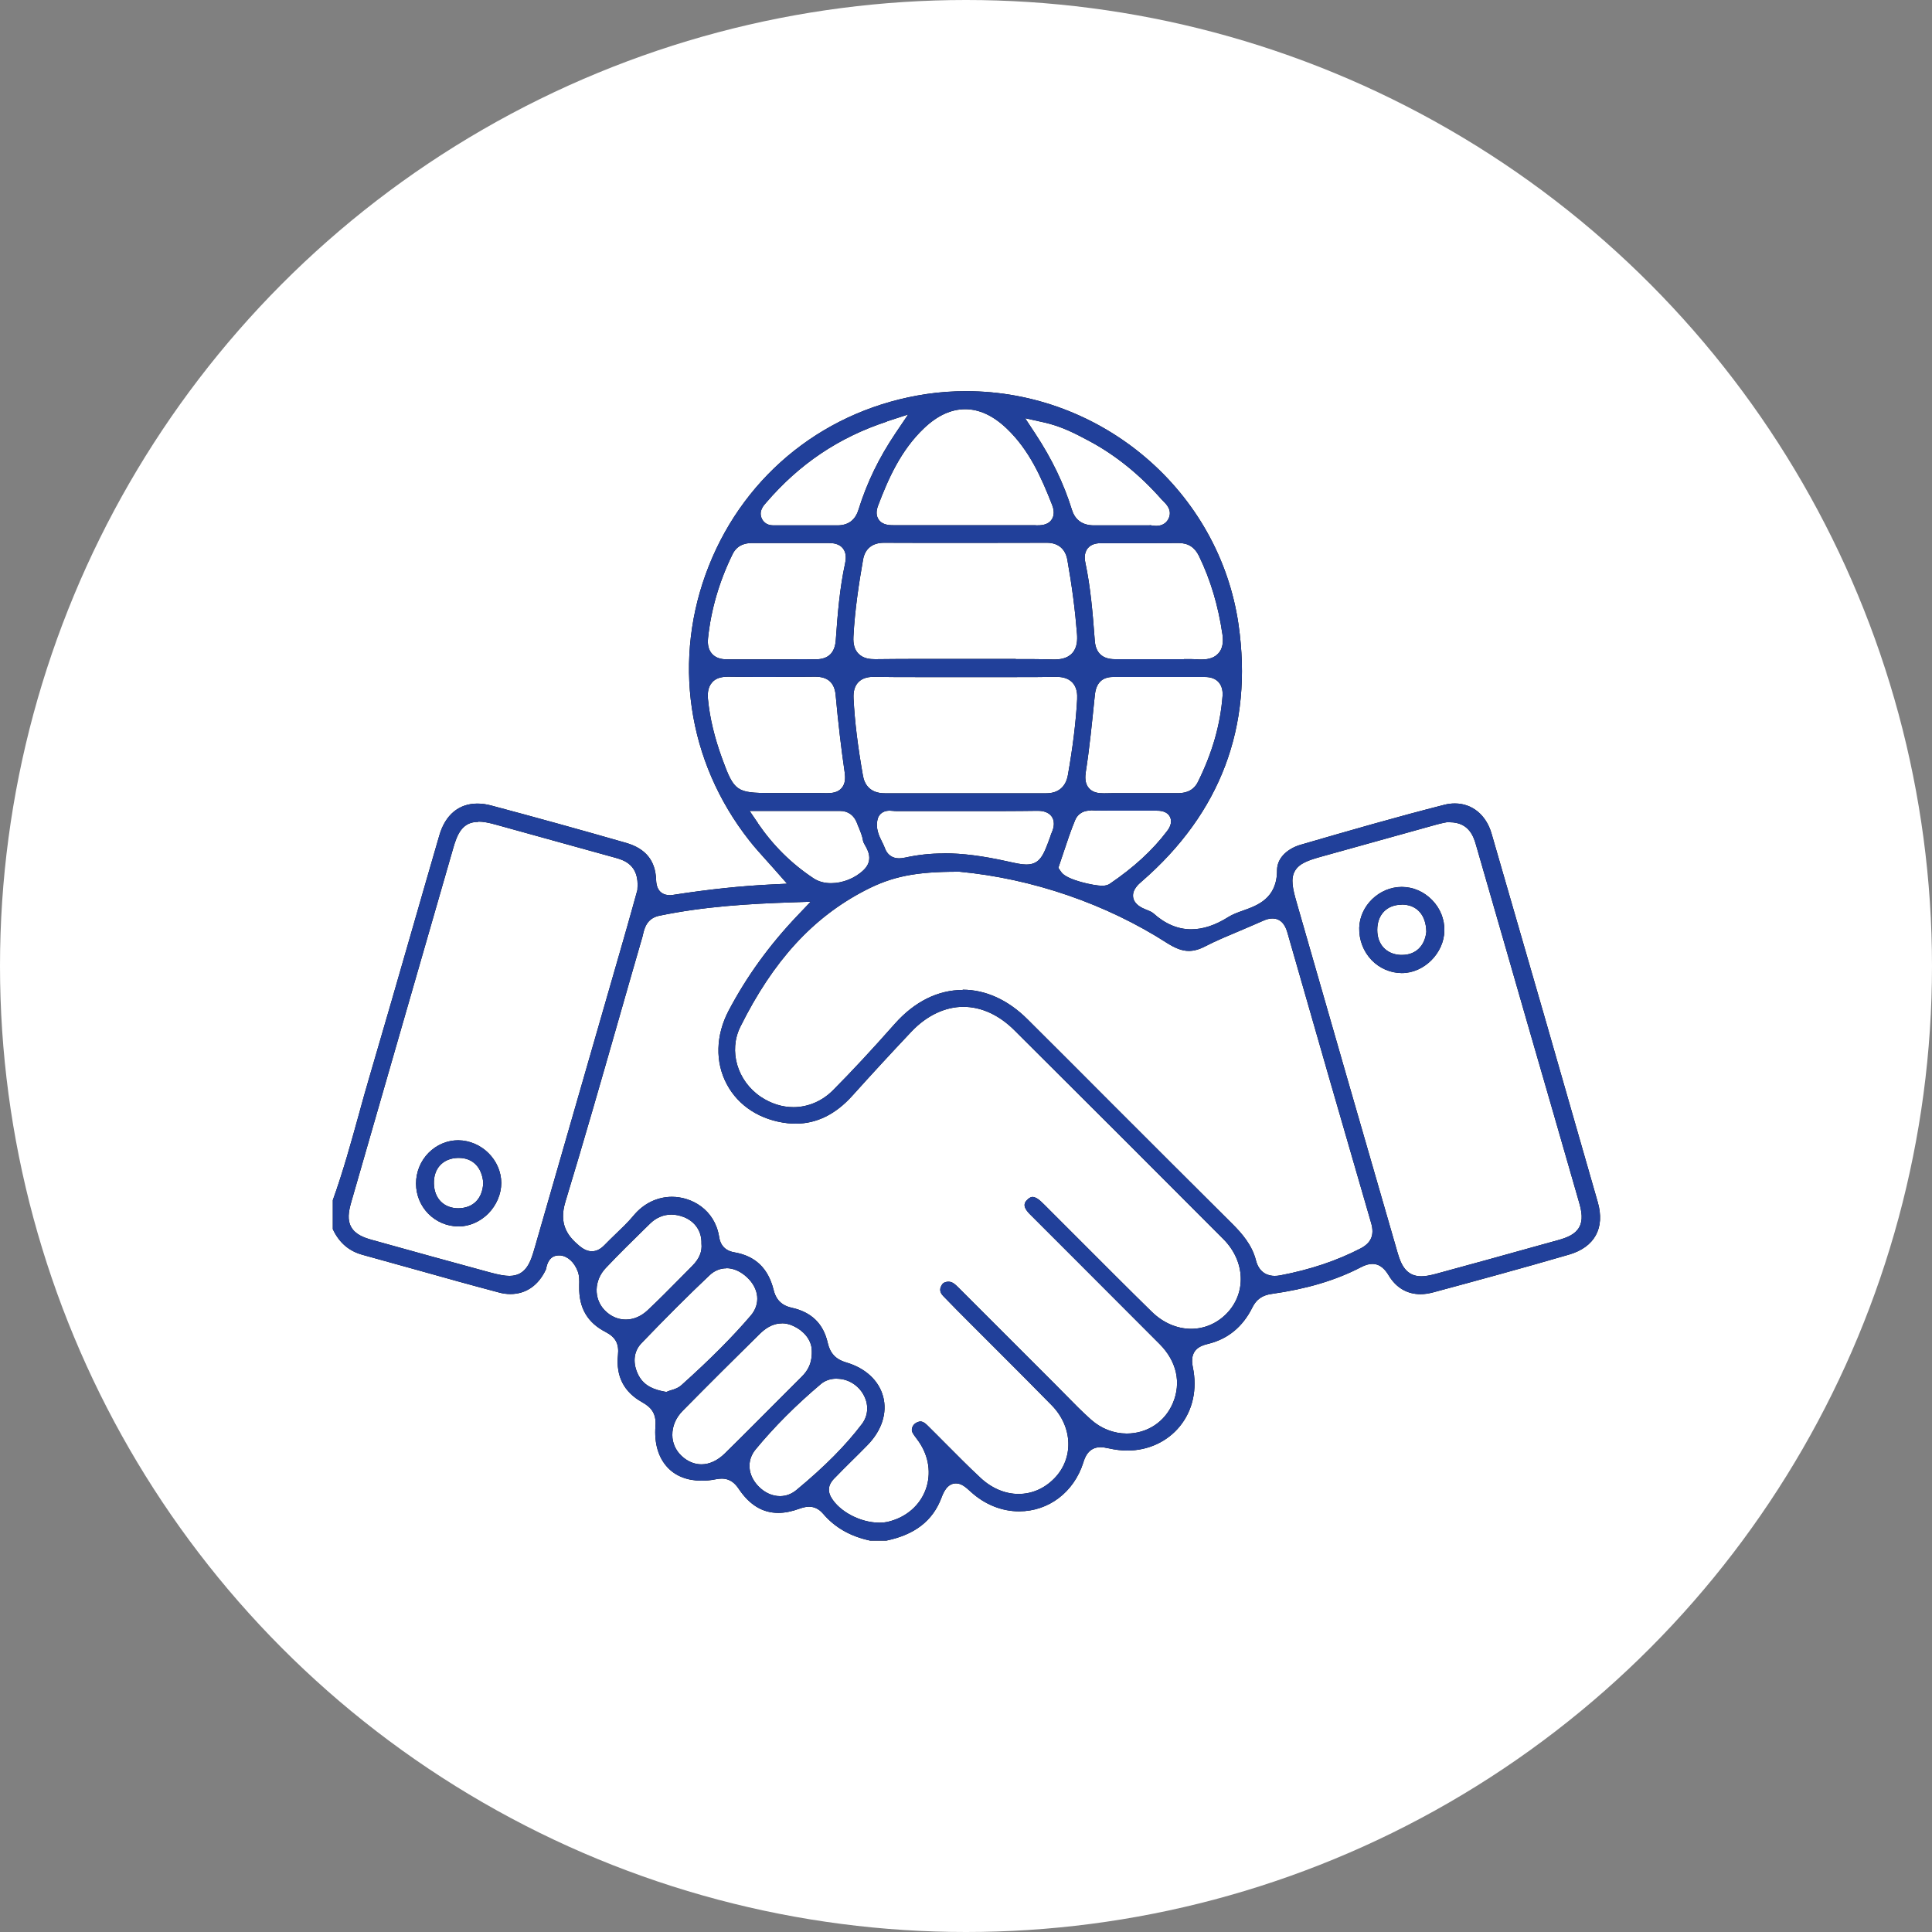
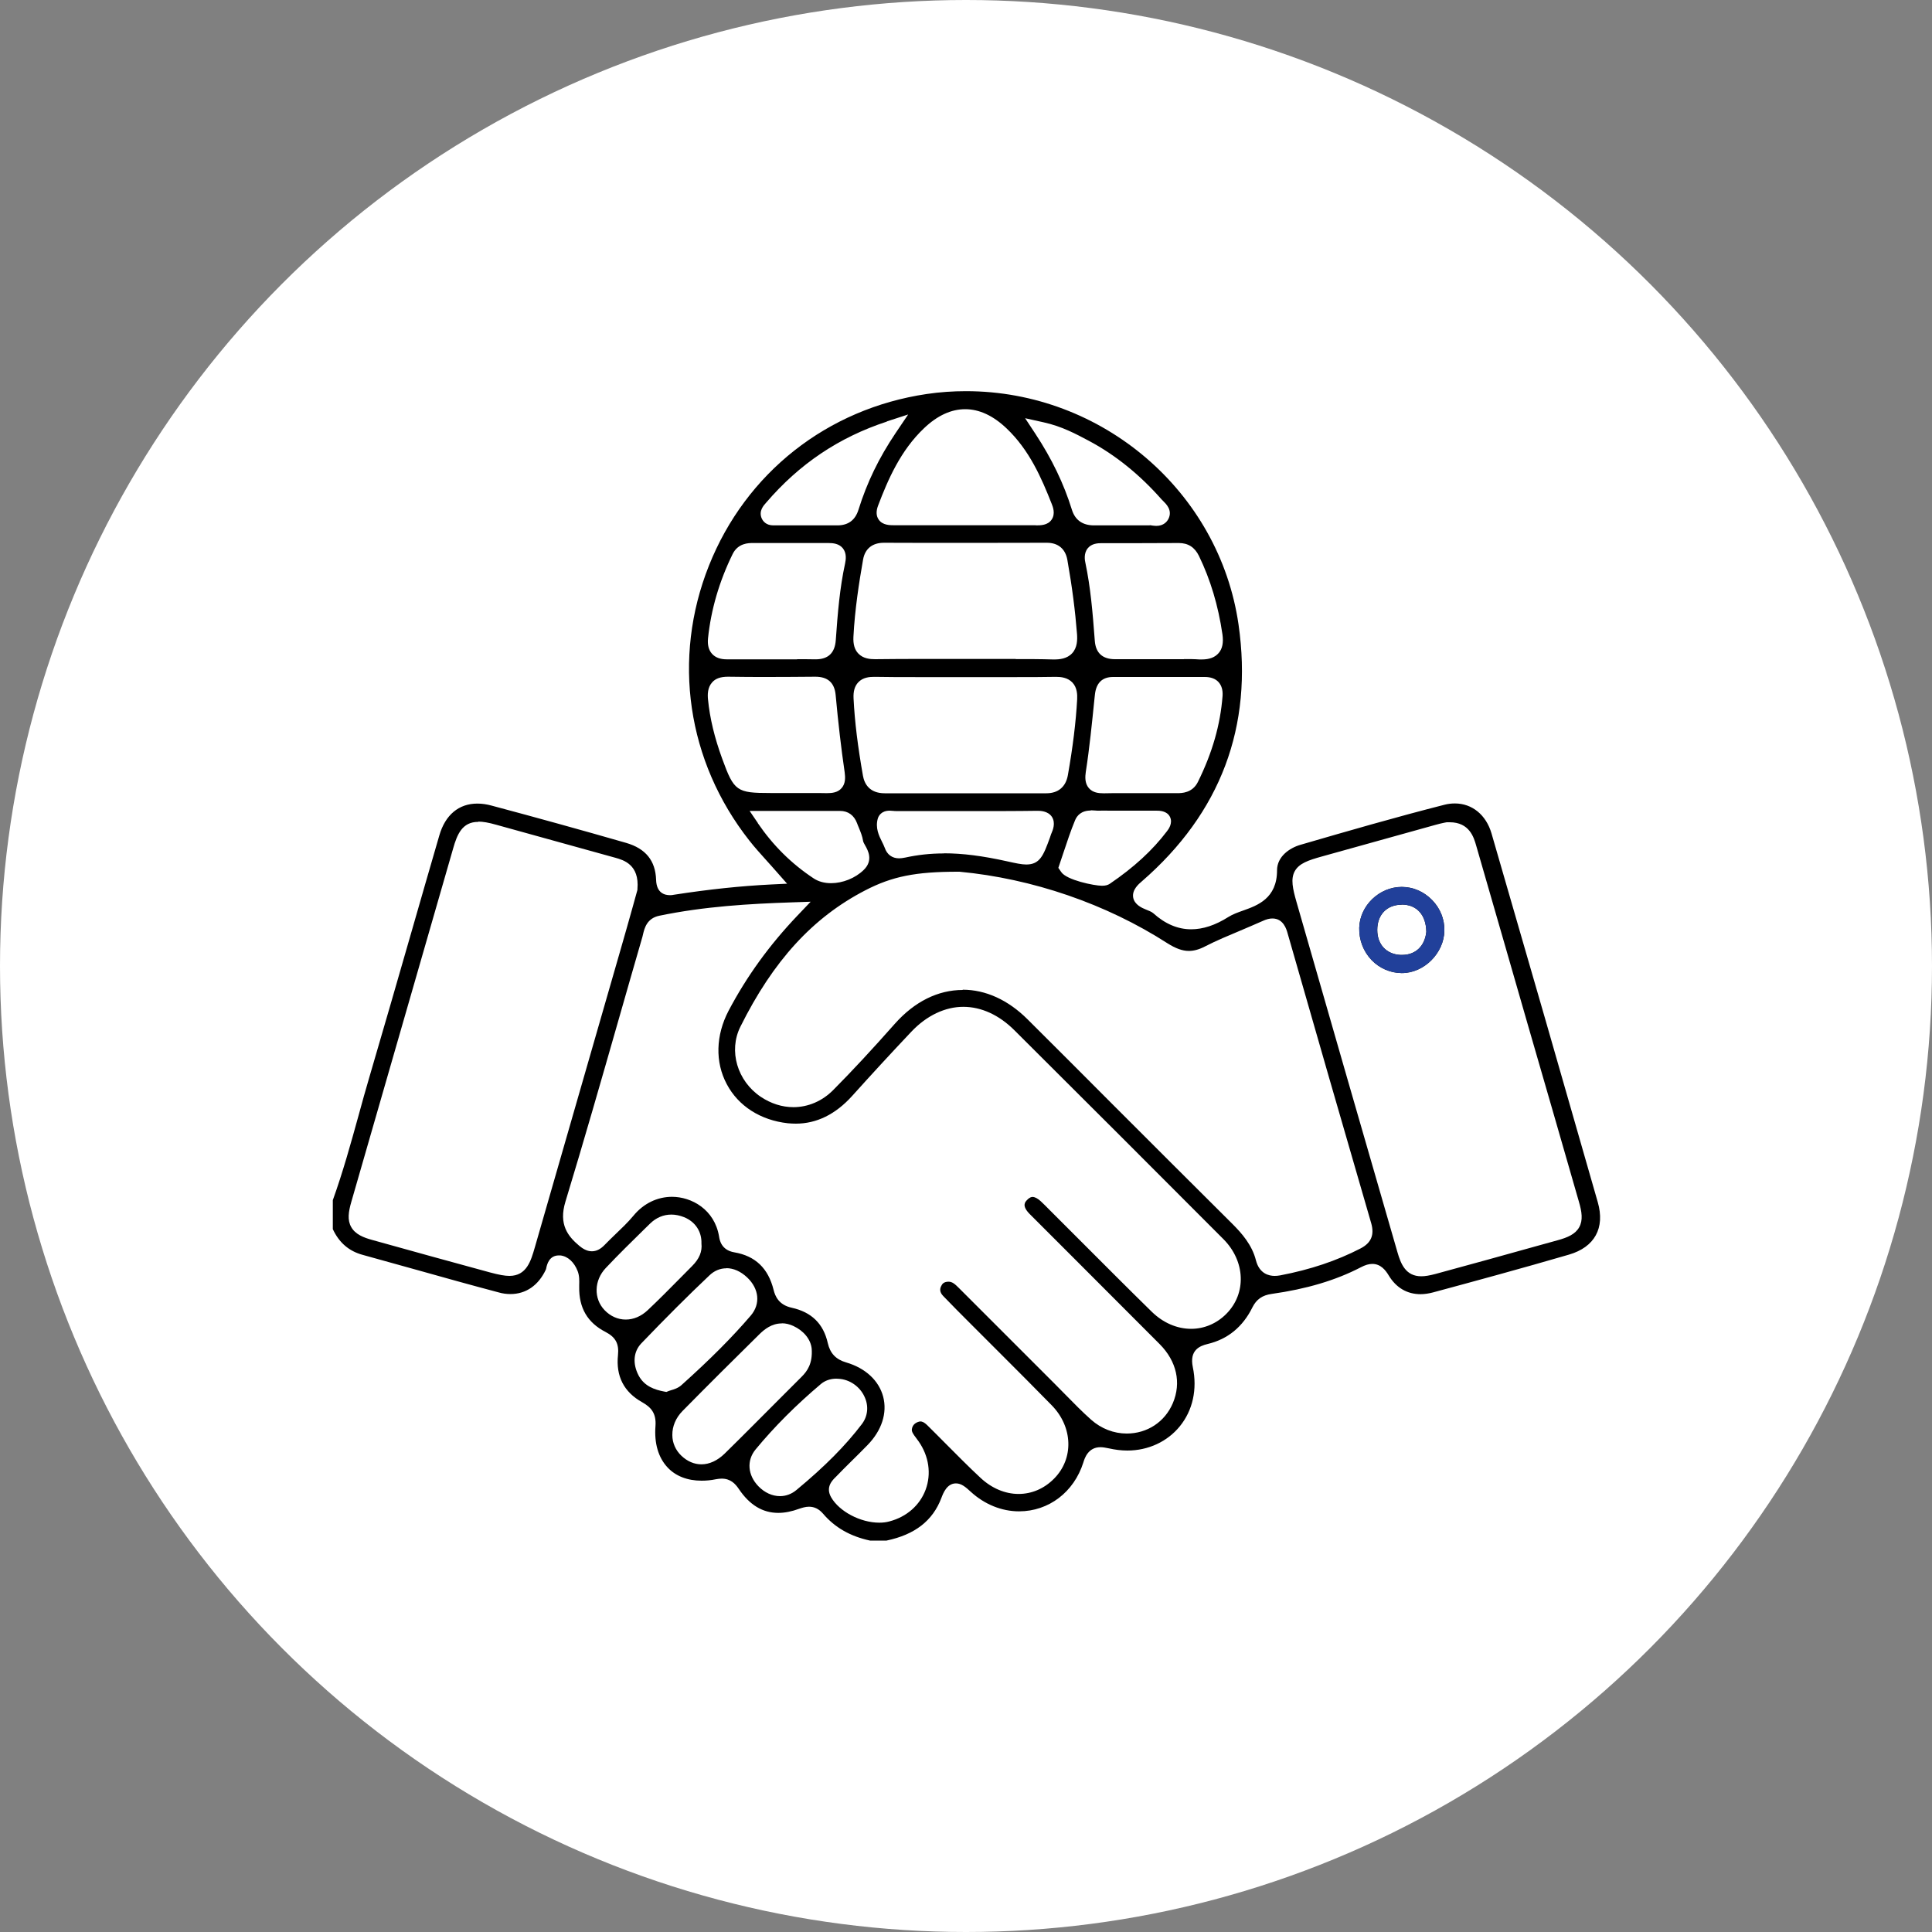
<svg xmlns="http://www.w3.org/2000/svg" id="Layer_1" viewBox="0 0 150 150">
  <rect x="0" y="0" width="150" height="150" fill="#808080" stroke="none" />
  <defs>
    <style>
      .cls-1 {
        fill: #fff;
      }

      .cls-2 {
        fill: #21409a;
      }
    </style>
  </defs>
  <circle class="cls-1" cx="75" cy="75" r="75" />
  <g>
    <g>
      <path d="M67.55,119.61c-1.54-.33-2.74-1.02-3.65-2.09-.31-.36-.67-.54-1.09-.54-.28,0-.55.09-.76.16-.57.21-1.12.32-1.62.32-1.22,0-2.23-.61-3.07-1.86-.27-.4-.64-.8-1.33-.8-.14,0-.29.02-.46.05-.38.08-.75.11-1.1.11-1.1,0-2.03-.36-2.66-1.05-.7-.76-1.02-1.86-.92-3.18.08-1.02-.36-1.48-1.03-1.86-1.42-.79-2.05-2.02-1.88-3.66.09-.88-.18-1.39-.97-1.8-1.4-.72-2.07-1.87-2.04-3.5v-.14c.01-.33.02-.72-.12-1.08-.27-.7-.77-1.16-1.35-1.22h-.11c-.74,0-.91.68-.97.94-.01.06-.02.11-.04.16-.57,1.22-1.54,1.9-2.75,1.9-.3,0-.61-.04-.92-.13-2.12-.56-4.23-1.15-6.33-1.74-1.4-.39-2.81-.78-4.21-1.17-1.08-.29-1.84-.95-2.33-2v-2.25c.78-2.17,1.4-4.41,2-6.58.27-1,.55-1.99.84-2.98,1.11-3.78,2.2-7.56,3.29-11.35.71-2.47,1.42-4.94,2.14-7.41.46-1.59,1.51-2.47,2.95-2.47.35,0,.73.05,1.12.16,3.41.91,6.92,1.88,10.43,2.89,1.52.44,2.28,1.38,2.33,2.87.03,1.04.68,1.19,1.07,1.19.09,0,.19,0,.3-.03,2.78-.43,5.18-.68,7.56-.8l1.24-.06-.82-.93c-.25-.29-.5-.56-.74-.83-.49-.55-.96-1.06-1.38-1.6-4.83-6.14-6-14.11-3.13-21.33,2.87-7.21,9.19-12.19,16.91-13.33,1.01-.15,2.04-.22,3.05-.22,10.58,0,19.67,7.79,21.16,18.12,1.14,7.92-1.39,14.63-7.51,19.94-.25.21-.77.66-.67,1.25.1.57.71.82.95.92.25.1.49.19.62.31.91.82,1.89,1.24,2.93,1.24.92,0,1.87-.31,2.9-.96.33-.21.73-.35,1.15-.5,1.09-.39,2.62-.93,2.62-3.12,0-1.07.98-1.74,1.82-1.98,3.64-1.06,7.41-2.15,11.18-3.11.27-.07.54-.1.81-.1,1.34,0,2.42.89,2.84,2.32,2.77,9.54,5.52,19.08,8.25,28.63.58,2.01-.24,3.5-2.24,4.08-3.67,1.07-7.39,2.08-10.54,2.93-.34.09-.67.14-.98.14-1.04,0-1.89-.5-2.46-1.44-.25-.42-.63-.91-1.28-.91-.27,0-.55.08-.91.27-1.95,1.01-4.21,1.68-6.91,2.06-.72.1-1.18.42-1.49,1.04-.75,1.52-1.92,2.48-3.49,2.85-.62.15-1.41.49-1.14,1.79.36,1.72,0,3.36-1.01,4.6-.97,1.19-2.45,1.88-4.07,1.88-.47,0-.95-.06-1.44-.17-.28-.06-.47-.09-.65-.09-.96,0-1.23.86-1.33,1.19-.73,2.3-2.69,3.79-4.99,3.79-1.35,0-2.68-.54-3.75-1.52-.4-.37-.73-.65-1.15-.65-.7,0-.99.76-1.13,1.13-.67,1.77-2.06,2.85-4.26,3.31h-1.23ZM52.17,92.92c1.51,0,3.31.97,3.66,3.09.04.26.17,1.05,1.18,1.22,1.63.28,2.63,1.23,3.05,2.91.12.49.4,1.17,1.4,1.39,1.55.34,2.47,1.24,2.81,2.75.18.79.63,1.27,1.43,1.5,1.5.44,2.54,1.41,2.87,2.66.33,1.26-.11,2.62-1.21,3.75-.44.45-.88.89-1.33,1.33-.38.38-.77.76-1.14,1.15-.27.26-.81.79-.36,1.58.63,1.1,2.27,1.97,3.74,1.97.28,0,.54-.03.79-.1,1.33-.35,2.36-1.25,2.81-2.47.45-1.23.25-2.59-.54-3.73-.06-.09-.13-.17-.19-.26-.26-.34-.37-.51-.34-.71.04-.25.18-.43.45-.54.08-.03.15-.05.21-.05.1,0,.27.03.56.32.46.45.91.91,1.37,1.37.89.89,1.8,1.82,2.75,2.7.86.8,1.9,1.24,2.94,1.24s2-.42,2.76-1.19c1.54-1.55,1.47-4-.18-5.69-1.3-1.33-2.61-2.64-3.92-3.95l-2.41-2.41c-.71-.71-1.41-1.41-2.1-2.13-.31-.32-.25-.59-.15-.78.08-.17.2-.32.56-.33h0c.3,0,.5.18.82.5l7.42,7.42c.27.27.54.55.82.83.65.66,1.31,1.34,2.02,1.97.78.69,1.75,1.07,2.76,1.07,1.59,0,2.96-.9,3.58-2.36.67-1.58.3-3.25-1.02-4.58-2.23-2.24-4.46-4.47-6.69-6.7l-2.86-2.86c-.19-.19-.39-.39-.58-.58-.59-.62-.32-.9-.16-1.06.22-.23.37-.23.42-.23.18,0,.4.12.63.33.23.21.45.44.67.66l2.45,2.45c1.83,1.83,3.66,3.67,5.51,5.48.87.85,1.95,1.32,3.05,1.32,1.03,0,2-.42,2.74-1.17,1.57-1.59,1.47-4.08-.23-5.79-5.4-5.41-10.8-10.82-16.22-16.21-1.2-1.2-2.58-1.83-3.98-1.83s-2.84.67-4.03,1.93c-1.59,1.68-3.16,3.39-4.6,4.99-1.29,1.43-2.76,2.15-4.37,2.15-.2,0-.41-.01-.62-.03-2.11-.23-3.84-1.33-4.74-3.03-.92-1.72-.86-3.8.14-5.71,1.41-2.67,3.16-5.09,5.36-7.4l1.01-1.06-1.47.05c-3.27.11-6.78.31-10.29,1.04-.95.2-1.14.96-1.25,1.42l-.05.21c-.62,2.13-1.23,4.27-1.84,6.4-1.33,4.65-2.71,9.47-4.14,14.17-.54,1.77.2,2.69,1.07,3.42.22.18.56.43.98.43.35,0,.67-.16.98-.48.27-.28.55-.55.83-.82.48-.46.98-.93,1.42-1.46.78-.95,1.85-1.47,3.01-1.47ZM64.92,107.04c-.45,0-.87.15-1.18.41-1.92,1.62-3.63,3.33-5.08,5.09-.7.85-.61,1.99.22,2.85.48.5,1.08.77,1.68.77h0c.47,0,.91-.17,1.28-.48,2.21-1.83,3.82-3.46,5.08-5.12.46-.61.54-1.4.2-2.12-.36-.79-1.15-1.34-2-1.39-.05,0-.13-.01-.2-.01ZM60.69,102.75c-.78,0-1.35.47-1.71.82-2.01,1.98-4.01,3.97-5.99,5.98-.52.53-.8,1.19-.79,1.87,0,.61.26,1.18.7,1.6.46.44,1,.67,1.56.67.62,0,1.24-.29,1.79-.82,1.5-1.47,2.97-2.96,4.45-4.44l1.54-1.54c.43-.43.86-1.02.78-2.17-.07-.73-.62-1.4-1.42-1.77-.3-.14-.6-.21-.89-.21ZM56.4,98.47c-.49,0-.95.19-1.33.56-1.67,1.58-3.4,3.31-5.28,5.27-.61.64-.69,1.57-.21,2.49.45.85,1.26,1.11,1.99,1.25l.17.03.17-.07c.05-.02.11-.04.18-.06.24-.07.57-.17.83-.41,2.23-2,3.94-3.72,5.37-5.39.77-.9.65-2.08-.28-2.96-.5-.47-1.06-.72-1.62-.72ZM52.12,94.3c-.61,0-1.18.24-1.65.7l-.43.42c-1,.98-2.03,1.99-3.01,3.03-.91.96-.95,2.37-.09,3.27.45.47,1.03.73,1.64.73s1.2-.25,1.71-.73c.85-.8,1.68-1.64,2.5-2.47l.95-.96c.56-.56.79-1.13.72-1.75.03-.9-.46-1.68-1.35-2.04-.33-.13-.66-.2-.98-.2ZM112.32,63.84l-.21.04c-.17.04-.43.09-.69.17-2.93.81-5.87,1.63-8.8,2.45-1.04.29-1.75.53-2.09,1.13-.34.61-.16,1.38.13,2.4,2.6,9.07,5.22,18.13,7.84,27.2.26.9.64,1.86,1.85,1.86h0c.3,0,.64-.06,1.1-.18,2.69-.73,5.37-1.47,8.05-2.22l1.41-.39c.81-.22,1.4-.48,1.7-1.02.3-.54.21-1.19-.03-2-1.32-4.58-2.63-9.15-3.96-13.72l-1.71-5.94c-.77-2.66-1.53-5.31-2.3-7.97-.18-.63-.52-1.81-2.06-1.81-.08,0-.16,0-.25,0ZM37.13,63.81c-1.25,0-1.64.98-1.95,2.07-2.63,9.14-5.27,18.28-7.9,27.42-.23.79-.32,1.43-.01,1.97.32.57.97.82,1.63,1,3.04.85,6.09,1.69,9.14,2.52.71.19,1.15.27,1.51.27,1.34,0,1.67-1.17,1.97-2.2l6.71-23.3c.31-1.07.61-2.14.88-3.1l.38-1.37v-.06c.17-1.91-1.1-2.26-1.7-2.43l-9.24-2.56c-.63-.18-1.06-.25-1.41-.25ZM74.74,76.84c1.79,0,3.54.8,5.05,2.31,2.17,2.16,4.33,4.32,6.49,6.49,3.13,3.13,6.27,6.27,9.41,9.39.73.73,1.52,1.63,1.82,2.82.27,1.05,1.02,1.21,1.45,1.21.13,0,.27-.01.43-.04,2.36-.45,4.4-1.14,6.24-2.09.83-.43,1.09-1.05.83-1.96-2.18-7.51-4.35-15.02-6.5-22.54-.08-.28-.32-1.12-1.17-1.12-.23,0-.47.06-.77.2-.58.26-1.16.5-1.74.75-.9.38-1.83.76-2.72,1.22-.46.24-.87.35-1.26.35-.5,0-1.02-.19-1.67-.6-4.74-3.05-10.48-5.02-16.14-5.55h-.12c-3.28,0-5.1.36-7.2,1.45-4.06,2.1-7.14,5.46-9.69,10.59-.93,1.87-.24,4.21,1.59,5.44.78.52,1.65.8,2.53.8,1.14,0,2.24-.47,3.09-1.33,1.49-1.5,3.01-3.14,4.79-5.15,1.52-1.71,3.34-2.62,5.27-2.62ZM84.68,62.93c-.74,0-1.07.41-1.21.75-.34.82-.62,1.67-.89,2.48-.1.31-.41,1.22-.41,1.22l.22.32c.41.63,2.57,1.07,3.17,1.07h0c.26,0,.45-.05.6-.15,1.87-1.27,3.32-2.6,4.44-4.08.12-.15.47-.62.24-1.11-.24-.49-.83-.49-1.08-.49h-3.63c-.27-.01-.53,0-.8,0h-.02c-.11,0-.18,0-.26-.01-.12,0-.24-.02-.36-.02ZM58.83,63.9c1.19,1.74,2.61,3.15,4.33,4.29.37.25.84.38,1.36.38.91,0,1.88-.39,2.53-1.02.78-.75.33-1.54.12-1.91-.07-.12-.15-.27-.16-.35-.06-.38-.2-.71-.33-1.03-.05-.12-.1-.23-.14-.35-.23-.61-.69-.95-1.32-.95h-7.02s.64.94.64.94ZM73.28,66.25c1.45,0,3.01.2,4.9.62.68.15,1.13.25,1.5.25,1.07,0,1.34-.73,1.83-2.07l.06-.18c.02-.07.05-.14.08-.21.08-.19.33-.76.02-1.24-.31-.47-.93-.47-1.13-.47-.85.01-1.64.02-2.43.02h-5.85c-.9,0-1.81,0-2.71,0-.05,0-.11,0-.17-.01-.1,0-.21-.02-.3-.02-.68,0-.88.44-.93.62-.2.72.09,1.32.33,1.8.08.15.15.31.21.46.18.53.58.82,1.11.82.14,0,.29-.02.49-.06.96-.21,1.94-.32,2.99-.32ZM86.42,52.56c-.84,0-1.31.46-1.41,1.36l-.04.37c-.19,1.86-.38,3.78-.67,5.65-.05.35-.09.87.24,1.25.31.36.77.4,1.13.4h.12c.37-.01.74-.01,1.11-.01,0,0,4.52,0,4.52,0,.3,0,1.15,0,1.58-.86,1.13-2.28,1.75-4.46,1.92-6.69.03-.46-.08-.82-.32-1.08-.24-.26-.6-.39-1.06-.39-1.2,0-2.38,0-3.57,0s-3.57,0-3.57,0ZM62.99,61.57c.4,0,.79,0,1.19.01h.01c.4,0,.85-.04,1.15-.39.32-.36.29-.85.24-1.23-.27-1.85-.5-3.81-.7-6-.09-.95-.6-1.42-1.58-1.42-1.23.01-2.44.02-3.64.02-1.04,0-2.09,0-3.13-.02h0c-.59,0-.98.14-1.24.44-.36.4-.36.95-.32,1.33.14,1.44.5,2.95,1.11,4.62.91,2.5,1.12,2.64,3.73,2.64h3.19ZM67.87,52.55c-.36,0-.88.04-1.24.43-.27.29-.39.69-.36,1.25.09,1.82.33,3.73.73,6,.11.62.5,1.36,1.69,1.36,2.18,0,4.35,0,6.52,0,2.01,0,4.02,0,6.03,0,.92,0,1.51-.5,1.67-1.41.39-2.22.62-4.09.72-5.88.02-.37,0-.92-.37-1.31-.37-.39-.9-.44-1.27-.44-1.07.02-2.06.02-3.06.02h-3.9s-3.93,0-3.93,0c-1.06,0-2.12,0-3.18-.02h-.05ZM78.85,51.17c.97,0,1.93,0,2.9.03h.11c.4,0,.98-.05,1.38-.48.41-.44.41-1.06.38-1.49-.14-1.79-.38-3.67-.75-5.76-.15-.85-.71-1.33-1.59-1.33-2.12,0-4.22.01-6.33.01s-4.22,0-6.32-.01c-.9,0-1.47.46-1.62,1.3-.31,1.77-.64,3.87-.75,6-.03.57.09,1,.38,1.3.38.4.92.44,1.3.44,1.05-.01,2.05-.02,3.05-.02h3.89c.66,0,3.98,0,3.98,0ZM91.93,51.17c.4,0,.8,0,1.19.03.07,0,.13,0,.19,0,.59,0,1.01-.16,1.3-.49.3-.34.39-.82.3-1.46-.33-2.25-.93-4.24-1.82-6.08-.33-.68-.84-1.01-1.57-1.01-.98,0-1.93.01-2.89.01-1.03,0-3.1,0-3.1,0-.33,0-.79.04-1.08.4-.33.41-.22.96-.18,1.13.4,1.91.56,3.79.73,6.05.07.95.6,1.43,1.57,1.43.48,0,.92,0,1.35,0h2.07c.32,0,1.61,0,1.93,0ZM61.89,51.18c.48,0,.95,0,1.43.01h0c.99,0,1.5-.5,1.57-1.49.15-2.13.31-4.05.72-5.94.07-.33.13-.81-.17-1.19-.29-.36-.75-.41-1.11-.41-.96,0-1.89,0-2.82,0-1.02,0-3.06,0-3.07,0-.31,0-1.14,0-1.56.86-1.04,2.12-1.68,4.32-1.91,6.54-.05.51.05.91.31,1.2.26.29.64.43,1.14.43.5,0,.95,0,1.41,0h4.06ZM89.26,40.78c.06,0,.12,0,.18.02.11.01.23.03.33.03.59,0,.85-.35.95-.55.33-.67-.19-1.16-.41-1.38-.04-.04-.08-.08-.12-.12-1.69-1.92-3.59-3.46-5.66-4.56-.98-.52-2.09-1.12-3.5-1.43l-1.44-.32.81,1.23c1.26,1.92,2.19,3.84,2.82,5.87.25.81.83,1.22,1.72,1.22.46,0,.89,0,1.32,0h1.7c.43,0,.86,0,1.3,0h0ZM68.86,32.73c-3.72,1.22-6.79,3.28-9.38,6.3-.2.22-.59.65-.34,1.22.09.2.33.54.9.54h.16s3.3,0,3.3,0c0,0,1.51,0,1.51,0,.85,0,1.39-.41,1.64-1.21.67-2.14,1.59-4.03,2.88-5.95l.98-1.45-1.66.54ZM80.42,40.79c.36,0,.93,0,1.23-.45.31-.45.09-1,.02-1.18-.81-2.06-1.75-4.22-3.52-5.9-1.04-.99-2.12-1.49-3.21-1.49s-2.16.49-3.19,1.47c-1.83,1.73-2.81,4-3.57,6-.17.44-.16.81.04,1.1.3.44.87.44,1.2.44h8.61c.79,0,2.38,0,2.39,0Z" />
      <path d="M108.82,75.55c-.88-.01-1.71-.37-2.33-1.01-.64-.67-.98-1.56-.96-2.51.05-1.72,1.56-3.17,3.3-3.17.88,0,1.71.36,2.35,1.01.64.65.98,1.5.96,2.39-.03,1.75-1.58,3.29-3.3,3.29h-.03ZM108.83,70.24c-1.15,0-1.9.77-1.9,1.96,0,1.12.7,1.88,1.79,1.94h.14c1.04,0,1.76-.68,1.88-1.79-.02-1.33-.75-2.11-1.89-2.12h-.03Z" />
-       <path d="M35.57,95.22c-1.82-.03-3.26-1.49-3.27-3.32,0-.91.35-1.76.98-2.4.62-.62,1.44-.97,2.3-.97,1.81.02,3.33,1.53,3.34,3.31,0,.86-.37,1.73-1.01,2.38-.63.63-1.47,1-2.29,1h-.04ZM35.53,89.9c-1.15.04-1.88.83-1.84,2.01.03,1.15.78,1.9,1.9,1.9,1.17-.02,1.87-.76,1.93-1.97-.1-1.23-.83-1.94-1.89-1.94h-.08Z" />
    </g>
    <g>
-       <path class="cls-2" d="M67.55,119.61c-1.54-.33-2.74-1.02-3.65-2.09-.31-.36-.67-.54-1.09-.54-.28,0-.55.09-.76.16-.57.21-1.12.32-1.62.32-1.22,0-2.23-.61-3.07-1.86-.27-.4-.64-.8-1.33-.8-.14,0-.29.02-.46.05-.38.08-.75.11-1.1.11-1.1,0-2.03-.36-2.66-1.05-.7-.76-1.02-1.86-.92-3.18.08-1.02-.36-1.48-1.03-1.86-1.42-.79-2.05-2.02-1.88-3.66.09-.88-.18-1.39-.97-1.8-1.4-.72-2.07-1.87-2.04-3.5v-.14c.01-.33.02-.72-.12-1.08-.27-.7-.77-1.16-1.35-1.22h-.11c-.74,0-.91.68-.97.94-.01.06-.02.11-.04.16-.57,1.22-1.54,1.9-2.75,1.9-.3,0-.61-.04-.92-.13-2.12-.56-4.23-1.15-6.33-1.74-1.4-.39-2.81-.78-4.21-1.17-1.08-.29-1.84-.95-2.33-2v-2.25c.78-2.17,1.4-4.41,2-6.58.27-1,.55-1.99.84-2.98,1.11-3.78,2.2-7.56,3.29-11.35.71-2.47,1.42-4.94,2.14-7.41.46-1.59,1.51-2.47,2.95-2.47.35,0,.73.05,1.12.16,3.41.91,6.92,1.88,10.43,2.89,1.52.44,2.28,1.38,2.33,2.87.03,1.04.68,1.19,1.07,1.19.09,0,.19,0,.3-.03,2.78-.43,5.18-.68,7.56-.8l1.24-.06-.82-.93c-.25-.29-.5-.56-.74-.83-.49-.55-.96-1.06-1.38-1.6-4.83-6.14-6-14.11-3.13-21.33,2.87-7.21,9.19-12.19,16.91-13.33,1.01-.15,2.04-.22,3.05-.22,10.58,0,19.67,7.79,21.16,18.12,1.14,7.92-1.39,14.63-7.51,19.94-.25.21-.77.66-.67,1.25.1.57.71.82.95.92.25.1.49.19.62.31.91.82,1.89,1.24,2.93,1.24.92,0,1.87-.31,2.9-.96.33-.21.73-.35,1.15-.5,1.09-.39,2.62-.93,2.62-3.12,0-1.07.98-1.74,1.82-1.98,3.64-1.06,7.41-2.15,11.18-3.11.27-.07.54-.1.81-.1,1.34,0,2.42.89,2.84,2.32,2.77,9.54,5.52,19.08,8.25,28.63.58,2.01-.24,3.5-2.24,4.08-3.67,1.07-7.39,2.08-10.54,2.93-.34.09-.67.14-.98.14-1.04,0-1.89-.5-2.46-1.44-.25-.42-.63-.91-1.28-.91-.27,0-.55.08-.91.27-1.95,1.01-4.21,1.68-6.91,2.06-.72.1-1.18.42-1.49,1.04-.75,1.52-1.92,2.48-3.49,2.85-.62.15-1.41.49-1.14,1.79.36,1.72,0,3.36-1.01,4.6-.97,1.19-2.45,1.88-4.07,1.88-.47,0-.95-.06-1.44-.17-.28-.06-.47-.09-.65-.09-.96,0-1.23.86-1.33,1.19-.73,2.3-2.69,3.79-4.99,3.79-1.35,0-2.68-.54-3.75-1.52-.4-.37-.73-.65-1.15-.65-.7,0-.99.76-1.13,1.13-.67,1.77-2.06,2.85-4.26,3.31h-1.23ZM52.17,92.92c1.51,0,3.31.97,3.66,3.09.04.26.17,1.05,1.18,1.22,1.63.28,2.63,1.23,3.05,2.91.12.49.4,1.17,1.4,1.39,1.55.34,2.47,1.24,2.81,2.75.18.79.63,1.27,1.43,1.5,1.5.44,2.54,1.41,2.87,2.66.33,1.26-.11,2.62-1.21,3.75-.44.45-.88.89-1.33,1.33-.38.38-.77.76-1.14,1.15-.27.26-.81.79-.36,1.58.63,1.1,2.27,1.97,3.74,1.97.28,0,.54-.03.79-.1,1.33-.35,2.36-1.25,2.81-2.47.45-1.23.25-2.59-.54-3.73-.06-.09-.13-.17-.19-.26-.26-.34-.37-.51-.34-.71.04-.25.18-.43.45-.54.08-.03.15-.05.21-.05.1,0,.27.03.56.32.46.45.91.91,1.37,1.37.89.89,1.8,1.82,2.75,2.7.86.8,1.9,1.24,2.94,1.24s2-.42,2.76-1.19c1.54-1.55,1.47-4-.18-5.69-1.3-1.33-2.61-2.64-3.92-3.95l-2.41-2.41c-.71-.71-1.41-1.41-2.1-2.13-.31-.32-.25-.59-.15-.78.08-.17.2-.32.56-.33h0c.3,0,.5.18.82.5l7.42,7.42c.27.27.54.55.82.83.65.66,1.31,1.34,2.02,1.97.78.69,1.75,1.07,2.76,1.07,1.59,0,2.96-.9,3.58-2.36.67-1.58.3-3.25-1.02-4.58-2.23-2.24-4.46-4.47-6.69-6.7l-2.86-2.86c-.19-.19-.39-.39-.58-.58-.59-.62-.32-.9-.16-1.06.22-.23.37-.23.42-.23.18,0,.4.12.63.33.23.21.45.44.67.66l2.45,2.45c1.83,1.83,3.66,3.67,5.51,5.48.87.85,1.95,1.32,3.05,1.32,1.03,0,2-.42,2.74-1.17,1.57-1.59,1.47-4.08-.23-5.79-5.4-5.41-10.8-10.82-16.22-16.21-1.2-1.2-2.58-1.83-3.98-1.83s-2.84.67-4.03,1.93c-1.59,1.68-3.16,3.39-4.6,4.99-1.29,1.43-2.76,2.15-4.37,2.15-.2,0-.41-.01-.62-.03-2.11-.23-3.84-1.33-4.74-3.03-.92-1.72-.86-3.8.14-5.71,1.41-2.67,3.16-5.09,5.36-7.4l1.01-1.06-1.47.05c-3.27.11-6.78.31-10.29,1.04-.95.2-1.14.96-1.25,1.42l-.05.21c-.62,2.13-1.23,4.27-1.84,6.4-1.33,4.65-2.71,9.47-4.14,14.17-.54,1.77.2,2.69,1.07,3.42.22.18.56.43.98.43.35,0,.67-.16.98-.48.27-.28.55-.55.83-.82.48-.46.98-.93,1.42-1.46.78-.95,1.85-1.47,3.01-1.47ZM64.92,107.04c-.45,0-.87.15-1.18.41-1.92,1.62-3.63,3.33-5.08,5.09-.7.85-.61,1.99.22,2.85.48.5,1.08.77,1.68.77h0c.47,0,.91-.17,1.28-.48,2.21-1.83,3.82-3.46,5.08-5.12.46-.61.54-1.4.2-2.12-.36-.79-1.15-1.34-2-1.39-.05,0-.13-.01-.2-.01ZM60.69,102.75c-.78,0-1.35.47-1.71.82-2.01,1.98-4.01,3.97-5.99,5.98-.52.53-.8,1.19-.79,1.87,0,.61.26,1.18.7,1.6.46.44,1,.67,1.56.67.62,0,1.24-.29,1.79-.82,1.5-1.47,2.97-2.96,4.45-4.44l1.54-1.54c.43-.43.86-1.02.78-2.17-.07-.73-.62-1.4-1.42-1.77-.3-.14-.6-.21-.89-.21ZM56.4,98.47c-.49,0-.95.19-1.33.56-1.67,1.58-3.4,3.31-5.28,5.27-.61.64-.69,1.57-.21,2.49.45.85,1.26,1.11,1.99,1.25l.17.03.17-.07c.05-.02.11-.04.18-.06.24-.07.57-.17.83-.41,2.23-2,3.94-3.72,5.37-5.39.77-.9.65-2.08-.28-2.96-.5-.47-1.06-.72-1.62-.72ZM52.12,94.3c-.61,0-1.18.24-1.65.7l-.43.42c-1,.98-2.03,1.99-3.01,3.03-.91.96-.95,2.37-.09,3.27.45.47,1.03.73,1.64.73s1.2-.25,1.71-.73c.85-.8,1.68-1.64,2.5-2.47l.95-.96c.56-.56.79-1.13.72-1.75.03-.9-.46-1.68-1.35-2.04-.33-.13-.66-.2-.98-.2ZM112.32,63.84l-.21.04c-.17.04-.43.09-.69.17-2.93.81-5.87,1.63-8.8,2.45-1.04.29-1.75.53-2.09,1.13-.34.61-.16,1.38.13,2.4,2.6,9.07,5.22,18.13,7.84,27.2.26.9.64,1.86,1.85,1.86h0c.3,0,.64-.06,1.1-.18,2.69-.73,5.37-1.47,8.05-2.22l1.41-.39c.81-.22,1.4-.48,1.7-1.02.3-.54.21-1.19-.03-2-1.32-4.58-2.63-9.15-3.96-13.72l-1.71-5.94c-.77-2.66-1.53-5.31-2.3-7.97-.18-.63-.52-1.81-2.06-1.81-.08,0-.16,0-.25,0ZM37.13,63.81c-1.25,0-1.64.98-1.95,2.07-2.63,9.14-5.27,18.28-7.9,27.42-.23.79-.32,1.43-.01,1.97.32.57.97.82,1.63,1,3.04.85,6.09,1.69,9.14,2.52.71.19,1.15.27,1.51.27,1.34,0,1.67-1.17,1.97-2.2l6.71-23.3c.31-1.07.61-2.14.88-3.1l.38-1.37v-.06c.17-1.91-1.1-2.26-1.7-2.43l-9.24-2.56c-.63-.18-1.06-.25-1.41-.25ZM74.74,76.84c1.79,0,3.54.8,5.05,2.31,2.17,2.16,4.33,4.32,6.49,6.49,3.13,3.13,6.27,6.27,9.41,9.39.73.73,1.52,1.63,1.82,2.82.27,1.05,1.02,1.21,1.45,1.21.13,0,.27-.01.43-.04,2.36-.45,4.4-1.14,6.24-2.09.83-.43,1.09-1.05.83-1.96-2.18-7.51-4.35-15.02-6.5-22.54-.08-.28-.32-1.12-1.17-1.12-.23,0-.47.06-.77.2-.58.26-1.16.5-1.74.75-.9.38-1.83.76-2.72,1.22-.46.24-.87.35-1.26.35-.5,0-1.02-.19-1.67-.6-4.74-3.05-10.48-5.02-16.14-5.55h-.12c-3.28,0-5.1.36-7.2,1.45-4.06,2.1-7.14,5.46-9.69,10.59-.93,1.87-.24,4.21,1.59,5.44.78.52,1.65.8,2.53.8,1.14,0,2.24-.47,3.09-1.33,1.49-1.5,3.01-3.14,4.79-5.15,1.52-1.71,3.34-2.62,5.27-2.62ZM84.68,62.93c-.74,0-1.07.41-1.21.75-.34.82-.62,1.67-.89,2.48-.1.31-.41,1.22-.41,1.22l.22.32c.41.63,2.57,1.07,3.17,1.07h0c.26,0,.45-.05.6-.15,1.87-1.27,3.32-2.6,4.44-4.08.12-.15.47-.62.24-1.11-.24-.49-.83-.49-1.08-.49h-3.63c-.27-.01-.53,0-.8,0h-.02c-.11,0-.18,0-.26-.01-.12,0-.24-.02-.36-.02ZM58.83,63.9c1.19,1.74,2.61,3.15,4.33,4.29.37.25.84.38,1.36.38.91,0,1.88-.39,2.53-1.02.78-.75.33-1.54.12-1.91-.07-.12-.15-.27-.16-.35-.06-.38-.2-.71-.33-1.03-.05-.12-.1-.23-.14-.35-.23-.61-.69-.95-1.32-.95h-7.02s.64.94.64.94ZM73.28,66.25c1.45,0,3.01.2,4.9.62.68.15,1.13.25,1.5.25,1.07,0,1.34-.73,1.83-2.07l.06-.18c.02-.07.05-.14.08-.21.08-.19.33-.76.02-1.24-.31-.47-.93-.47-1.13-.47-.85.01-1.64.02-2.43.02h-5.85c-.9,0-1.81,0-2.71,0-.05,0-.11,0-.17-.01-.1,0-.21-.02-.3-.02-.68,0-.88.44-.93.62-.2.72.09,1.32.33,1.8.08.15.15.31.21.46.18.53.58.82,1.11.82.14,0,.29-.02.49-.06.96-.21,1.94-.32,2.99-.32ZM86.42,52.56c-.84,0-1.31.46-1.41,1.36l-.04.37c-.19,1.86-.38,3.78-.67,5.65-.05.35-.09.87.24,1.25.31.36.77.4,1.13.4h.12c.37-.01.74-.01,1.11-.01,0,0,4.52,0,4.52,0,.3,0,1.15,0,1.58-.86,1.13-2.28,1.75-4.46,1.92-6.69.03-.46-.08-.82-.32-1.08-.24-.26-.6-.39-1.06-.39-1.2,0-2.38,0-3.57,0s-3.57,0-3.57,0ZM62.99,61.57c.4,0,.79,0,1.19.01h.01c.4,0,.85-.04,1.15-.39.32-.36.29-.85.24-1.23-.27-1.85-.5-3.81-.7-6-.09-.95-.6-1.42-1.58-1.42-1.23.01-2.44.02-3.64.02-1.04,0-2.09,0-3.13-.02h0c-.59,0-.98.14-1.24.44-.36.4-.36.95-.32,1.33.14,1.44.5,2.95,1.11,4.62.91,2.5,1.12,2.64,3.73,2.64h3.19ZM67.87,52.55c-.36,0-.88.04-1.24.43-.27.29-.39.69-.36,1.25.09,1.82.33,3.73.73,6,.11.62.5,1.36,1.69,1.36,2.18,0,4.35,0,6.52,0,2.01,0,4.02,0,6.03,0,.92,0,1.51-.5,1.67-1.41.39-2.22.62-4.09.72-5.88.02-.37,0-.92-.37-1.31-.37-.39-.9-.44-1.27-.44-1.07.02-2.06.02-3.06.02h-3.9s-3.93,0-3.93,0c-1.06,0-2.12,0-3.18-.02h-.05ZM78.85,51.17c.97,0,1.93,0,2.9.03h.11c.4,0,.98-.05,1.38-.48.41-.44.41-1.06.38-1.49-.14-1.79-.38-3.67-.75-5.76-.15-.85-.71-1.33-1.59-1.33-2.12,0-4.22.01-6.33.01s-4.22,0-6.32-.01c-.9,0-1.47.46-1.62,1.3-.31,1.77-.64,3.87-.75,6-.03.57.09,1,.38,1.3.38.4.92.44,1.3.44,1.05-.01,2.05-.02,3.05-.02h3.89c.66,0,3.98,0,3.98,0ZM91.93,51.17c.4,0,.8,0,1.19.03.07,0,.13,0,.19,0,.59,0,1.01-.16,1.3-.49.3-.34.39-.82.3-1.46-.33-2.25-.93-4.24-1.82-6.08-.33-.68-.84-1.01-1.57-1.01-.98,0-1.93.01-2.89.01-1.03,0-3.1,0-3.1,0-.33,0-.79.04-1.08.4-.33.41-.22.96-.18,1.13.4,1.91.56,3.79.73,6.05.07.95.6,1.43,1.57,1.43.48,0,.92,0,1.35,0h2.07c.32,0,1.61,0,1.93,0ZM61.89,51.18c.48,0,.95,0,1.43.01h0c.99,0,1.5-.5,1.57-1.49.15-2.13.31-4.05.72-5.94.07-.33.13-.81-.17-1.19-.29-.36-.75-.41-1.11-.41-.96,0-1.89,0-2.82,0-1.02,0-3.06,0-3.07,0-.31,0-1.14,0-1.56.86-1.04,2.12-1.68,4.32-1.91,6.54-.05.51.05.91.31,1.2.26.29.64.43,1.14.43.5,0,.95,0,1.41,0h4.06ZM89.26,40.78c.06,0,.12,0,.18.02.11.01.23.03.33.03.59,0,.85-.35.95-.55.33-.67-.19-1.16-.41-1.38-.04-.04-.08-.08-.12-.12-1.69-1.92-3.59-3.46-5.66-4.56-.98-.52-2.09-1.12-3.5-1.43l-1.44-.32.81,1.23c1.26,1.92,2.19,3.84,2.82,5.87.25.81.83,1.22,1.72,1.22.46,0,.89,0,1.32,0h1.7c.43,0,.86,0,1.3,0h0ZM68.86,32.73c-3.72,1.22-6.79,3.28-9.38,6.3-.2.22-.59.65-.34,1.22.09.2.33.54.9.54h.16s3.3,0,3.3,0c0,0,1.51,0,1.51,0,.85,0,1.39-.41,1.64-1.21.67-2.14,1.59-4.03,2.88-5.95l.98-1.45-1.66.54ZM80.42,40.79c.36,0,.93,0,1.23-.45.31-.45.09-1,.02-1.18-.81-2.06-1.75-4.22-3.52-5.9-1.04-.99-2.12-1.49-3.21-1.49s-2.16.49-3.19,1.47c-1.83,1.73-2.81,4-3.57,6-.17.44-.16.81.04,1.1.3.44.87.44,1.2.44h8.61c.79,0,2.38,0,2.39,0Z" />
      <path class="cls-2" d="M108.82,75.55c-.88-.01-1.71-.37-2.33-1.01-.64-.67-.98-1.56-.96-2.51.05-1.72,1.56-3.17,3.3-3.17.88,0,1.71.36,2.35,1.01.64.65.98,1.5.96,2.39-.03,1.75-1.58,3.29-3.3,3.29h-.03ZM108.83,70.24c-1.15,0-1.9.77-1.9,1.96,0,1.12.7,1.88,1.79,1.94h.14c1.04,0,1.76-.68,1.88-1.79-.02-1.33-.75-2.11-1.89-2.12h-.03Z" />
-       <path class="cls-2" d="M35.57,95.22c-1.82-.03-3.26-1.49-3.27-3.32,0-.91.35-1.76.98-2.4.62-.62,1.44-.97,2.3-.97,1.81.02,3.33,1.53,3.34,3.31,0,.86-.37,1.73-1.01,2.38-.63.63-1.47,1-2.29,1h-.04ZM35.53,89.9c-1.15.04-1.88.83-1.84,2.01.03,1.15.78,1.9,1.9,1.9,1.17-.02,1.87-.76,1.93-1.97-.1-1.23-.83-1.94-1.89-1.94h-.08Z" />
    </g>
  </g>
</svg>